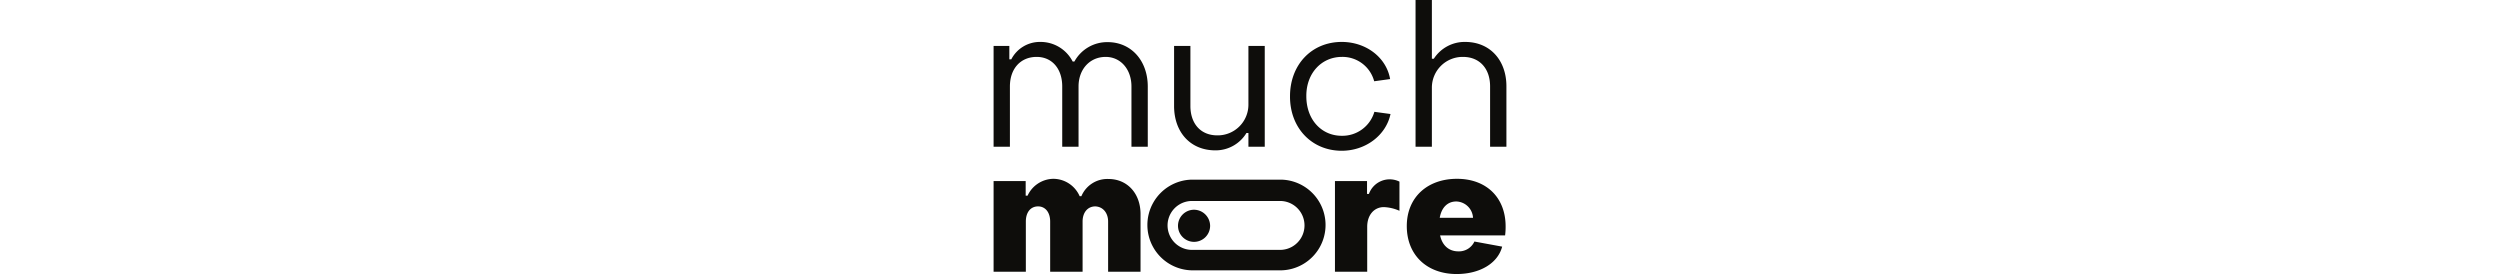
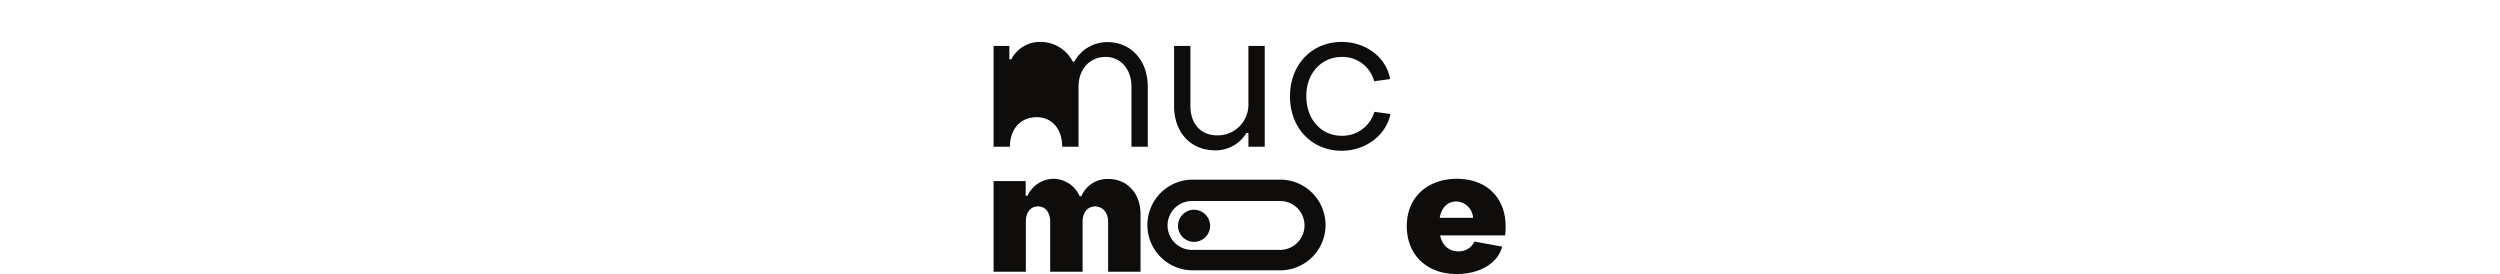
<svg xmlns="http://www.w3.org/2000/svg" height="1em" viewBox="0 0 145.971 78">
-   <path id="Path_6672" data-name="Path 6672" d="M0,36.725H4.646V19.56c0-5.058,3.023-8.412,7.613-8.412,4.367,0,7.278,3.353,7.278,8.412V36.725h4.646V19.56c0-4.888,3.191-8.412,7.725-8.412,4.255,0,7.334,3.524,7.334,8.412V36.725h4.646V19.617c0-7.446-4.758-12.674-11.42-12.674a10.618,10.618,0,0,0-9.461,5.513h-.5a10.255,10.255,0,0,0-9.237-5.57,9.143,9.143,0,0,0-8.229,4.945h-.56V8.023H0Z" transform="translate(0 5.05)" fill="#0e0d0b" />
+   <path id="Path_6672" data-name="Path 6672" d="M0,36.725H4.646c0-5.058,3.023-8.412,7.613-8.412,4.367,0,7.278,3.353,7.278,8.412V36.725h4.646V19.56c0-4.888,3.191-8.412,7.725-8.412,4.255,0,7.334,3.524,7.334,8.412V36.725h4.646V19.617c0-7.446-4.758-12.674-11.42-12.674a10.618,10.618,0,0,0-9.461,5.513h-.5a10.255,10.255,0,0,0-9.237-5.57,9.143,9.143,0,0,0-8.229,4.945h-.56V8.023H0Z" transform="translate(0 5.05)" fill="#0e0d0b" />
  <path id="Path_6673" data-name="Path 6673" d="M55.447,7.542H50.8v16.71A8.736,8.736,0,0,1,41.956,33c-4.87,0-7.669-3.467-7.669-8.355V7.542H29.64V24.649c0,7.332,4.535,12.618,11.756,12.618a10.244,10.244,0,0,0,8.845-4.945h.56v3.922h4.647Z" transform="translate(21.736 5.531)" fill="#0e0d0b" />
  <path id="Path_6674" data-name="Path 6674" d="M63.4,37.862c6.774,0,12.6-4.376,13.883-10.458l-4.59-.625A9.48,9.48,0,0,1,63.4,33.6c-5.766,0-10.077-4.6-10.077-11.253-.056-6.593,4.367-11.2,10.133-11.2a9.317,9.317,0,0,1,9.181,6.934l4.534-.625C76.109,11.319,70.343,6.886,63.4,6.886c-8.565,0-14.723,6.479-14.723,15.459C48.622,31.325,54.836,37.862,63.4,37.862Z" transform="translate(35.697 5.05)" fill="#0e0d0b" />
-   <path id="Path_6675" data-name="Path 6675" d="M69.293,41.775H73.94V25.008a8.748,8.748,0,0,1,8.845-8.81c4.87,0,7.725,3.467,7.725,8.355V41.775h4.647V24.553c0-7.332-4.591-12.618-11.756-12.618a10.438,10.438,0,0,0-8.9,4.774h-.56V0H69.293Z" transform="translate(50.815)" fill="#0e0d0b" />
  <path id="Path_6676" data-name="Path 6676" d="M0,55.817H9.181v-14.3c0-2.6,1.326-4.3,3.486-4.3,2.062,0,3.437,1.7,3.437,4.3v14.3h9.23v-14.3c0-2.55,1.424-4.3,3.633-4.3,2.258.1,3.633,1.95,3.633,4.3v14.3h9.23v-16.4c0-5.951-3.829-10-9.132-10a8.006,8.006,0,0,0-7.708,4.9H24.5a8.224,8.224,0,0,0-7.512-4.951,8.208,8.208,0,0,0-7.315,4.8h-.54V30.012H0Z" transform="translate(0 21.532)" fill="#0e0d0b" />
-   <path id="Path_6677" data-name="Path 6677" d="M56.058,55.754h9.181v-12.8c0-3.351,1.964-5.6,4.762-5.6a12.224,12.224,0,0,1,4.418,1.05V30.1a6.279,6.279,0,0,0-8.69,3.5h-.54V29.949H56.058Z" transform="translate(41.109 21.596)" fill="#0e0d0b" />
  <path id="Path_6678" data-name="Path 6678" d="M82.043,56.468c6.48,0,11.685-2.951,12.961-7.8l-7.9-1.45a4.84,4.84,0,0,1-4.566,2.8c-2.749,0-4.615-1.75-5.2-4.551H95.838a19.282,19.282,0,0,0,.147-2.55c0-8.252-5.5-13.553-13.845-13.553-8.4,0-14.286,5.251-14.286,13.453C67.854,51.117,73.648,56.468,82.043,56.468Zm-4.811-16c.491-2.85,2.16-4.651,4.713-4.651a4.906,4.906,0,0,1,4.762,4.651Z" transform="translate(49.76 21.532)" fill="#0e0d0b" />
  <path id="Path_6679" data-name="Path 6679" d="M37.935,29.5a12.911,12.911,0,0,0,0,25.818H63.281a12.911,12.911,0,0,0,0-25.818Zm-.124,6.075a6.962,6.962,0,0,0,0,13.921H63.157a6.962,6.962,0,0,0,0-13.921Z" transform="translate(18.526 21.632)" fill="#0e0d0b" fill-rule="evenodd" />
  <path id="Path_6680" data-name="Path 6680" d="M39.425,39.092a4.571,4.571,0,1,1-4.571-4.65A4.611,4.611,0,0,1,39.425,39.092Z" transform="translate(22.208 25.258)" fill="#0e0d0b" />
</svg>